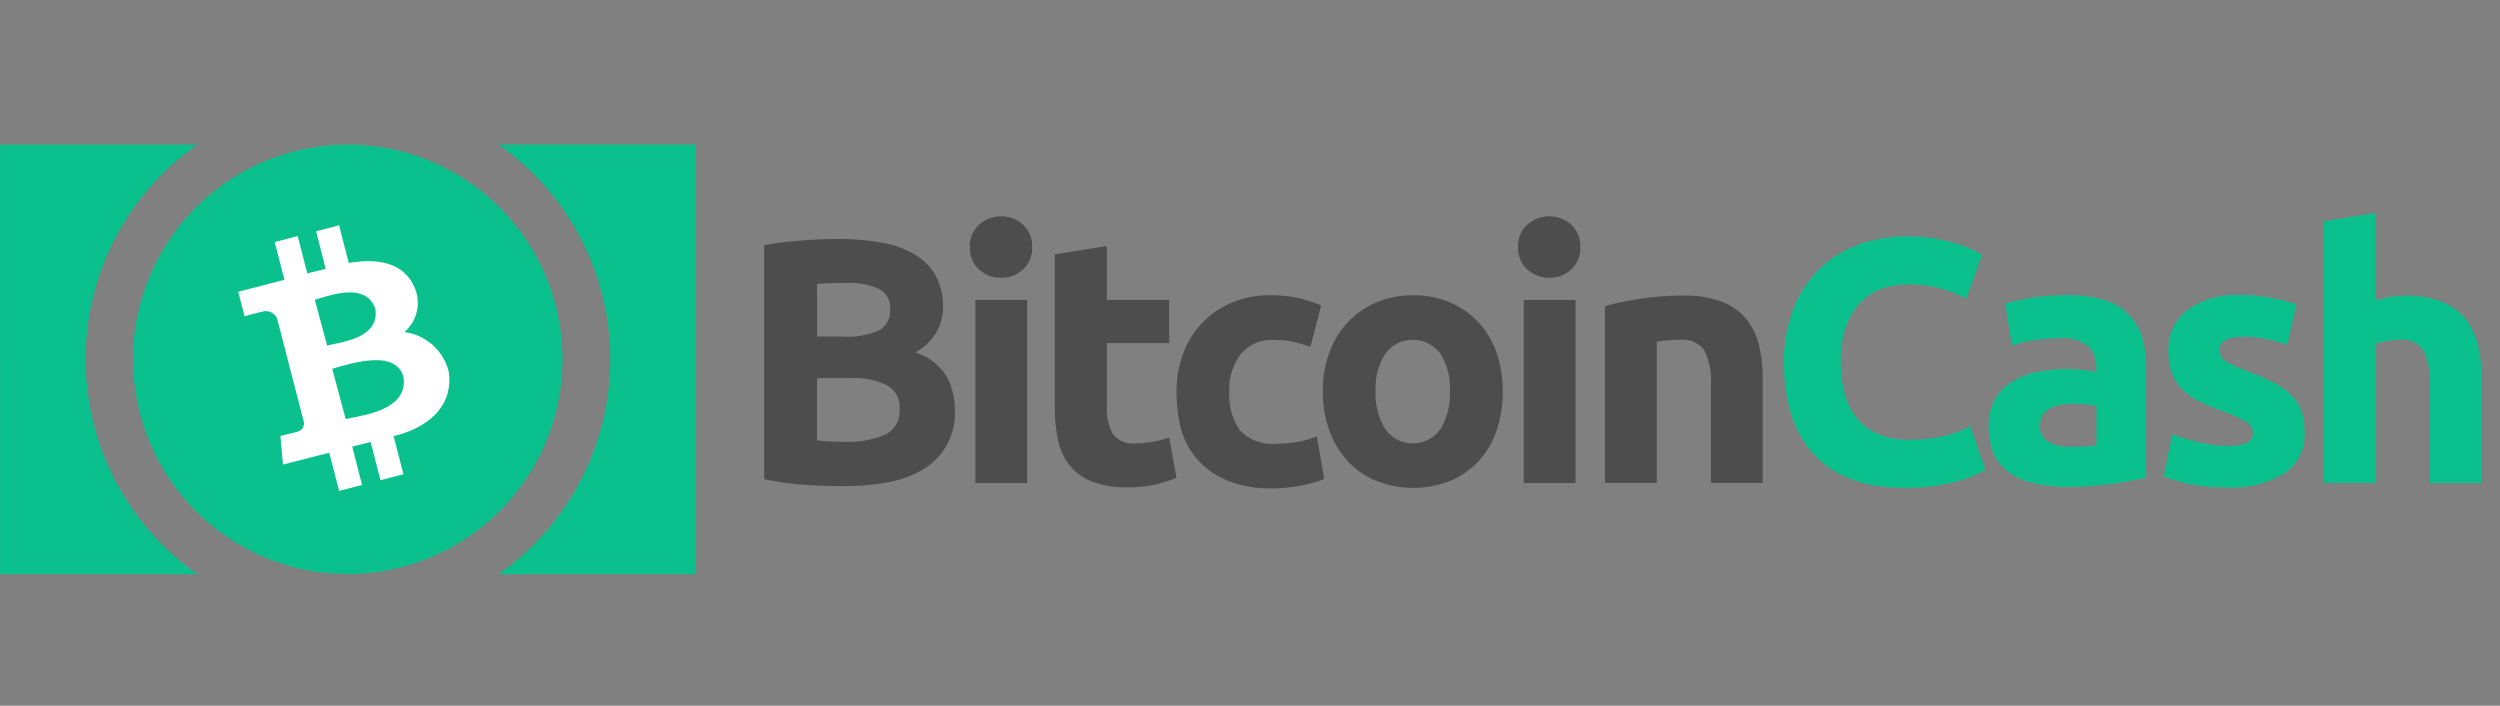
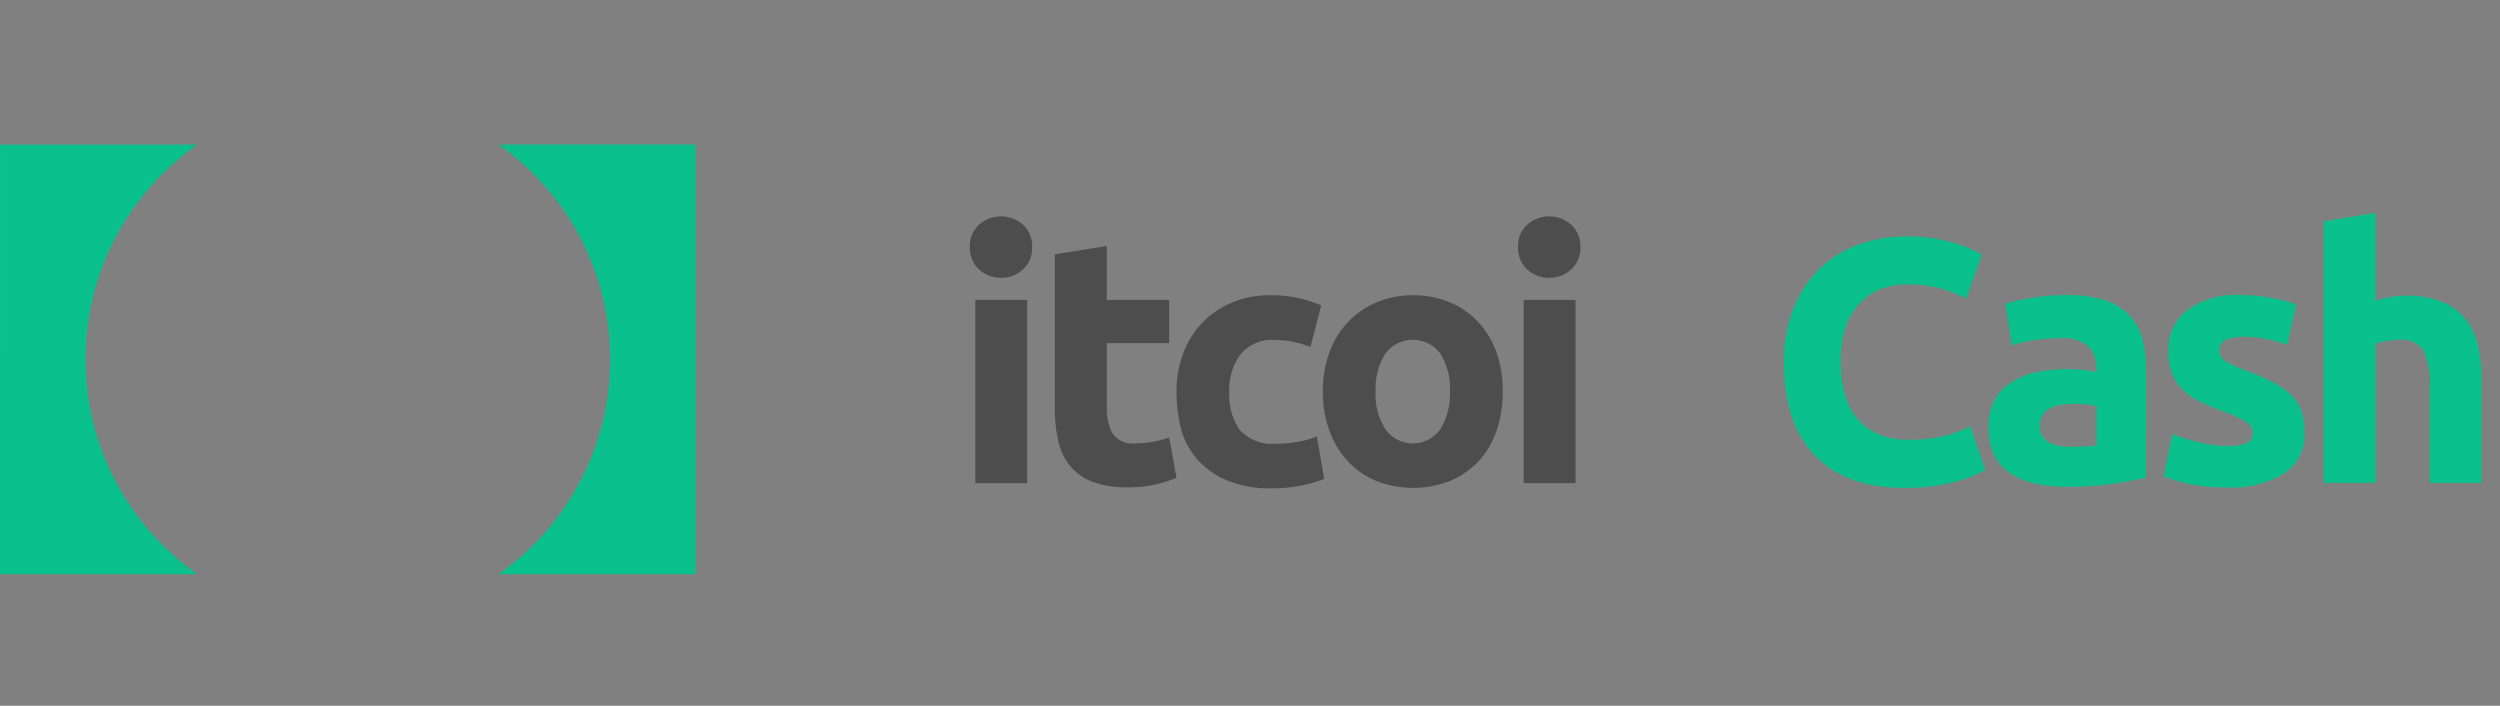
<svg xmlns="http://www.w3.org/2000/svg" width="209" height="59" viewBox="0 0 209 59">
  <rect x="0" y="0" width="209" height="59" fill="#808080" stroke="none" />
  <defs>
    <clipPath id="clip-bitcoin-cash">
      <rect width="209" height="59" />
    </clipPath>
  </defs>
  <g id="bitcoin-cash" clip-path="url(#clip-bitcoin-cash)">
    <g id="Logotype-3" transform="translate(-21.111 -18.345)">
      <g id="Group_1280" data-name="Group 1280" transform="translate(0 -7)">
-         <path id="Path_1557" data-name="Path 1557" d="M98.121,54.424c-1.1,0-2.211-.032-3.3-.105a24.584,24.584,0,0,1-3.421-.476V34.29a29.013,29.013,0,0,1,3.063-.389c1.1-.092,2.134-.133,3.091-.133a20.158,20.158,0,0,1,3.54.284,8.318,8.318,0,0,1,2.779.939,4.921,4.921,0,0,1,1.823,1.763,5.185,5.185,0,0,1,.659,2.688,4.267,4.267,0,0,1-2.331,3.81,4.717,4.717,0,0,1,2.615,1.974,5.737,5.737,0,0,1,.7,2.821,5.411,5.411,0,0,1-2.317,4.767C103.457,53.9,101.172,54.424,98.121,54.424Zm-2.3-12.5h2.212a6.226,6.226,0,0,0,3-.536,1.873,1.873,0,0,0,.9-1.731,1.783,1.783,0,0,0-.925-1.717,6.019,6.019,0,0,0-2.734-.495c-.389,0-.806,0-1.255.014s-.838.032-1.2.073C95.823,37.532,95.823,41.923,95.823,41.923Zm0,3.466V50.6c.33.046.687.073,1.076.092s.82.032,1.286.032a7.85,7.85,0,0,0,3.288-.582,2.154,2.154,0,0,0,1.255-2.152A2.091,2.091,0,0,0,101.684,46a6.111,6.111,0,0,0-3-.6H95.828V45.39Z" transform="translate(-6.407 11.557)" fill="#4d4d4d" />
        <path id="Path_1558" data-name="Path 1558" d="M126.34,33.06a2.368,2.368,0,0,1-.779,1.882,2.618,2.618,0,0,1-1.822.687,2.652,2.652,0,0,1-1.823-.687,2.409,2.409,0,0,1-.779-1.882,2.369,2.369,0,0,1,.779-1.882,2.761,2.761,0,0,1,3.645,0A2.383,2.383,0,0,1,126.34,33.06Zm-.416,19.731h-4.332V37.478h4.332Z" transform="translate(-18.943 12.939)" fill="#4d4d4d" />
        <path id="Path_1559" data-name="Path 1559" d="M133.427,35.474l4.332-.7v4.51h5.211V42.9h-5.211v5.376a4.349,4.349,0,0,0,.476,2.18,2.08,2.08,0,0,0,1.941.82,8.345,8.345,0,0,0,1.433-.133,8.733,8.733,0,0,0,1.36-.357l.614,3.375a11.763,11.763,0,0,1-1.749.554,10.339,10.339,0,0,1-2.358.238,7.988,7.988,0,0,1-2.944-.476,4.41,4.41,0,0,1-1.868-1.346,4.951,4.951,0,0,1-.971-2.074,12.493,12.493,0,0,1-.284-2.7V35.474Z" transform="translate(-24.116 11.133)" fill="#4d4d4d" />
        <path id="Path_1560" data-name="Path 1560" d="M151,49.948a8.982,8.982,0,0,1,.536-3.123,7.3,7.3,0,0,1,4.03-4.286,8.024,8.024,0,0,1,3.316-.641,10.247,10.247,0,0,1,2.239.224,10.994,10.994,0,0,1,1.973.627l-.9,3.466a11.409,11.409,0,0,0-1.346-.4,6.984,6.984,0,0,0-1.631-.179,3.433,3.433,0,0,0-2.866,1.2,4.9,4.9,0,0,0-.939,3.137,5.126,5.126,0,0,0,.879,3.2,3.711,3.711,0,0,0,3.091,1.136,9.494,9.494,0,0,0,1.69-.151,7.188,7.188,0,0,0,1.658-.462l.614,3.553a10.112,10.112,0,0,1-1.9.554,12.843,12.843,0,0,1-2.51.238,9.426,9.426,0,0,1-3.612-.627,6.826,6.826,0,0,1-2.5-1.7,6.491,6.491,0,0,1-1.42-2.541A12.647,12.647,0,0,1,151,49.948Z" transform="translate(-31.531 8.13)" fill="#4d4d4d" />
        <path id="Path_1561" data-name="Path 1561" d="M187.187,49.921a10.1,10.1,0,0,1-.522,3.3,7.07,7.07,0,0,1-1.507,2.555,6.943,6.943,0,0,1-2.376,1.644,8.468,8.468,0,0,1-6.168,0,6.841,6.841,0,0,1-2.377-1.644,7.34,7.34,0,0,1-1.538-2.555,9.346,9.346,0,0,1-.554-3.3,9.175,9.175,0,0,1,.567-3.288,7.31,7.31,0,0,1,1.566-2.523,7.064,7.064,0,0,1,2.39-1.63,7.689,7.689,0,0,1,3.018-.582,7.779,7.779,0,0,1,3.045.582,6.816,6.816,0,0,1,2.376,1.63,7.3,7.3,0,0,1,1.539,2.523A9.815,9.815,0,0,1,187.187,49.921Zm-4.419,0a5.381,5.381,0,0,0-.806-3.15,2.86,2.86,0,0,0-4.584,0,5.419,5.419,0,0,0-.82,3.15,5.424,5.424,0,0,0,.82,3.182,2.814,2.814,0,0,0,4.584,0A5.6,5.6,0,0,0,182.768,49.921Z" transform="translate(-40.445 8.13)" fill="#4d4d4d" />
        <path id="Path_1562" data-name="Path 1562" d="M205.566,33.06a2.369,2.369,0,0,1-.778,1.882,2.621,2.621,0,0,1-1.823.687,2.652,2.652,0,0,1-1.823-.687,2.41,2.41,0,0,1-.778-1.882,2.369,2.369,0,0,1,.778-1.882,2.762,2.762,0,0,1,3.645,0A2.384,2.384,0,0,1,205.566,33.06Zm-.4,19.731h-4.332V37.478h4.332Z" transform="translate(-52.341 12.939)" fill="#4d4d4d" />
-         <path id="Path_1563" data-name="Path 1563" d="M212.918,42.833a23.5,23.5,0,0,1,2.853-.6,23.838,23.838,0,0,1,3.659-.284,8.839,8.839,0,0,1,3.242.508,4.867,4.867,0,0,1,2.047,1.433,5.583,5.583,0,0,1,1.076,2.212,11.946,11.946,0,0,1,.311,2.853v8.65h-4.332V49.482a5.757,5.757,0,0,0-.554-2.972,2.262,2.262,0,0,0-2.06-.865c-.311,0-.641.014-.985.046s-.659.06-.925.105V57.609h-4.332Z" transform="translate(-57.633 8.106)" fill="#4d4d4d" />
        <path id="Path_1564" data-name="Path 1564" d="M248.862,54.415c-3.288,0-5.779-.911-7.5-2.734s-2.569-4.405-2.569-7.766a11.97,11.97,0,0,1,.792-4.465,9.5,9.5,0,0,1,2.152-3.315A9.042,9.042,0,0,1,245,34.089a11.81,11.81,0,0,1,4.108-.7,12.6,12.6,0,0,1,2.331.192,13.2,13.2,0,0,1,1.836.435,9.729,9.729,0,0,1,1.314.508c.344.179.6.311.76.4l-1.314,3.659a10.813,10.813,0,0,0-2.166-.838,10.138,10.138,0,0,0-2.807-.343,6.357,6.357,0,0,0-2.047.343,4.82,4.82,0,0,0-1.776,1.122,5.748,5.748,0,0,0-1.241,1.987,8.393,8.393,0,0,0-.462,2.972,11.066,11.066,0,0,0,.3,2.6,5.7,5.7,0,0,0,.985,2.074,4.752,4.752,0,0,0,1.79,1.387,6.294,6.294,0,0,0,2.674.508,12.818,12.818,0,0,0,1.777-.119A10.458,10.458,0,0,0,252.461,50a7.4,7.4,0,0,0,1.076-.357c.312-.133.6-.27.838-.376l1.255,3.645a10.626,10.626,0,0,1-2.7,1.044A16.078,16.078,0,0,1,248.862,54.415Z" transform="translate(-68.542 11.717)" fill="#0ac18e" />
        <path id="Path_1565" data-name="Path 1565" d="M274.891,41.874a10.184,10.184,0,0,1,3.2.435,4.756,4.756,0,0,1,2.047,1.255,4.637,4.637,0,0,1,1.09,1.974,9.91,9.91,0,0,1,.311,2.583v9.021c-.627.133-1.479.3-2.582.476a25.5,25.5,0,0,1-4.016.284,12.447,12.447,0,0,1-2.687-.27,6.02,6.02,0,0,1-2.074-.852,4.009,4.009,0,0,1-1.347-1.552,5.349,5.349,0,0,1-.462-2.358A4.49,4.49,0,0,1,268.9,50.6a4,4,0,0,1,1.433-1.479,6.287,6.287,0,0,1,2.06-.806,11.619,11.619,0,0,1,2.418-.252c.567,0,1.062.032,1.492.073a5.511,5.511,0,0,1,1.063.192v-.4a2.406,2.406,0,0,0-.673-1.777,3.237,3.237,0,0,0-2.331-.673,14.5,14.5,0,0,0-2.18.165,9.1,9.1,0,0,0-1.868.449l-.554-3.494c.252-.073.568-.165.939-.252s.792-.165,1.241-.238.911-.119,1.406-.179C273.875,41.906,274.382,41.874,274.891,41.874Zm.344,12.68c.435,0,.838-.014,1.222-.032a5.7,5.7,0,0,0,.925-.092V51.142a7.812,7.812,0,0,0-.792-.119,7.4,7.4,0,0,0-.957-.06,10.674,10.674,0,0,0-1.149.073,2.536,2.536,0,0,0-.939.284,1.5,1.5,0,0,0-.879,1.42,1.468,1.468,0,0,0,.687,1.406A3.546,3.546,0,0,0,275.235,54.554Z" transform="translate(-81.007 8.14)" fill="#0ac18e" />
        <path id="Path_1566" data-name="Path 1566" d="M298.934,54.481a4.15,4.15,0,0,0,1.69-.238.9.9,0,0,0,.495-.9,1.086,1.086,0,0,0-.641-.911,11.36,11.36,0,0,0-1.955-.879,17.262,17.262,0,0,1-1.85-.792,5.205,5.205,0,0,1-1.406-.971,3.868,3.868,0,0,1-.9-1.36,5.059,5.059,0,0,1-.312-1.9,4.114,4.114,0,0,1,1.6-3.407,6.912,6.912,0,0,1,4.392-1.255,14.573,14.573,0,0,1,2.674.252,12.373,12.373,0,0,1,2.033.536l-.76,3.375a13.672,13.672,0,0,0-1.644-.463,9.07,9.07,0,0,0-1.987-.211c-1.36,0-2.033.375-2.033,1.136a1.077,1.077,0,0,0,.091.462,1.01,1.01,0,0,0,.344.389,4.833,4.833,0,0,0,.719.4,10.1,10.1,0,0,0,1.149.476,18.236,18.236,0,0,1,2.358,1.044,5.824,5.824,0,0,1,1.465,1.1,3.57,3.57,0,0,1,.76,1.314,5.64,5.64,0,0,1,.224,1.69,3.858,3.858,0,0,1-1.7,3.421,8.431,8.431,0,0,1-4.808,1.163,14.221,14.221,0,0,1-3.389-.343,17.194,17.194,0,0,1-1.882-.582l.732-3.526a15.1,15.1,0,0,0,2.272.687A9.26,9.26,0,0,0,298.934,54.481Z" transform="translate(-91.669 8.14)" fill="#0ac18e" />
        <path id="Path_1567" data-name="Path 1567" d="M316.8,52.584V30.7l4.332-.7v7.336a10.306,10.306,0,0,1,1.122-.284,6.8,6.8,0,0,1,1.328-.133,8.049,8.049,0,0,1,3.091.508,4.914,4.914,0,0,1,1.974,1.433,5.653,5.653,0,0,1,1.044,2.212,11.974,11.974,0,0,1,.3,2.853v8.65h-4.332V44.442a6,6,0,0,0-.536-2.972,2.151,2.151,0,0,0-1.988-.865,5.116,5.116,0,0,0-1.09.105,8.327,8.327,0,0,0-.911.224V52.57H316.8Z" transform="translate(-101.425 13.145)" fill="#0ac18e" />
      </g>
      <path id="Path_1568" data-name="Path 1568" d="M66.961,66.4a21.938,21.938,0,0,0,0-35.93H83.444V66.389H66.961Z" transform="translate(-4.179 -0.043)" fill="#0ac18e" />
      <path id="Path_1569" data-name="Path 1569" d="M28.27,48.432A21.888,21.888,0,0,0,37.616,66.39h-16.5V30.475h16.5A21.888,21.888,0,0,0,28.27,48.432Z" transform="translate(0 -0.043)" fill="#0ac18e" />
-       <path id="Path_1570" data-name="Path 1570" d="M51.3,66.376a17.95,17.95,0,1,0-17.95-17.95A17.95,17.95,0,0,0,51.3,66.376Z" transform="translate(-1.116 -0.043)" fill="#0ac18e" />
-       <path id="Path_1571" data-name="Path 1571" d="M57.765,43.095c-.9-2.043-2.964-2.468-5.5-2.05L51.455,37.9l-1.921.5.8,3.144c-.5.13-1.022.237-1.532.381L47.994,38.8l-1.921.5.813,3.151c-.41.115-3.864,1.007-3.864,1.007l.532,2.05s1.41-.4,1.4-.36a1.031,1.031,0,0,1,1.324.554l2.23,8.633a.7.7,0,0,1-.554.82c.029.014-1.4.36-1.4.36l.209,2.389s3.417-.878,3.871-.986l.827,3.187,1.914-.5-.82-3.209c.532-.122,1.036-.252,1.54-.381l.82,3.194,1.921-.5-.82-3.18c2.95-.719,5.036-2.576,4.6-5.425a4.425,4.425,0,0,0-3.705-3.281A3.206,3.206,0,0,0,57.765,43.095Zm-.921,7.511c.381,2.82-3.533,3.166-4.835,3.5l-1.13-4.216C52.189,49.555,56.2,48.124,56.844,50.606Zm-2.36-5.734c.4,2.5-2.943,2.8-4.029,3.079l-1.029-3.827C50.513,43.843,53.664,42.548,54.484,44.872Z" transform="translate(-1.997 -0.72)" fill="#fff" />
    </g>
  </g>
</svg>